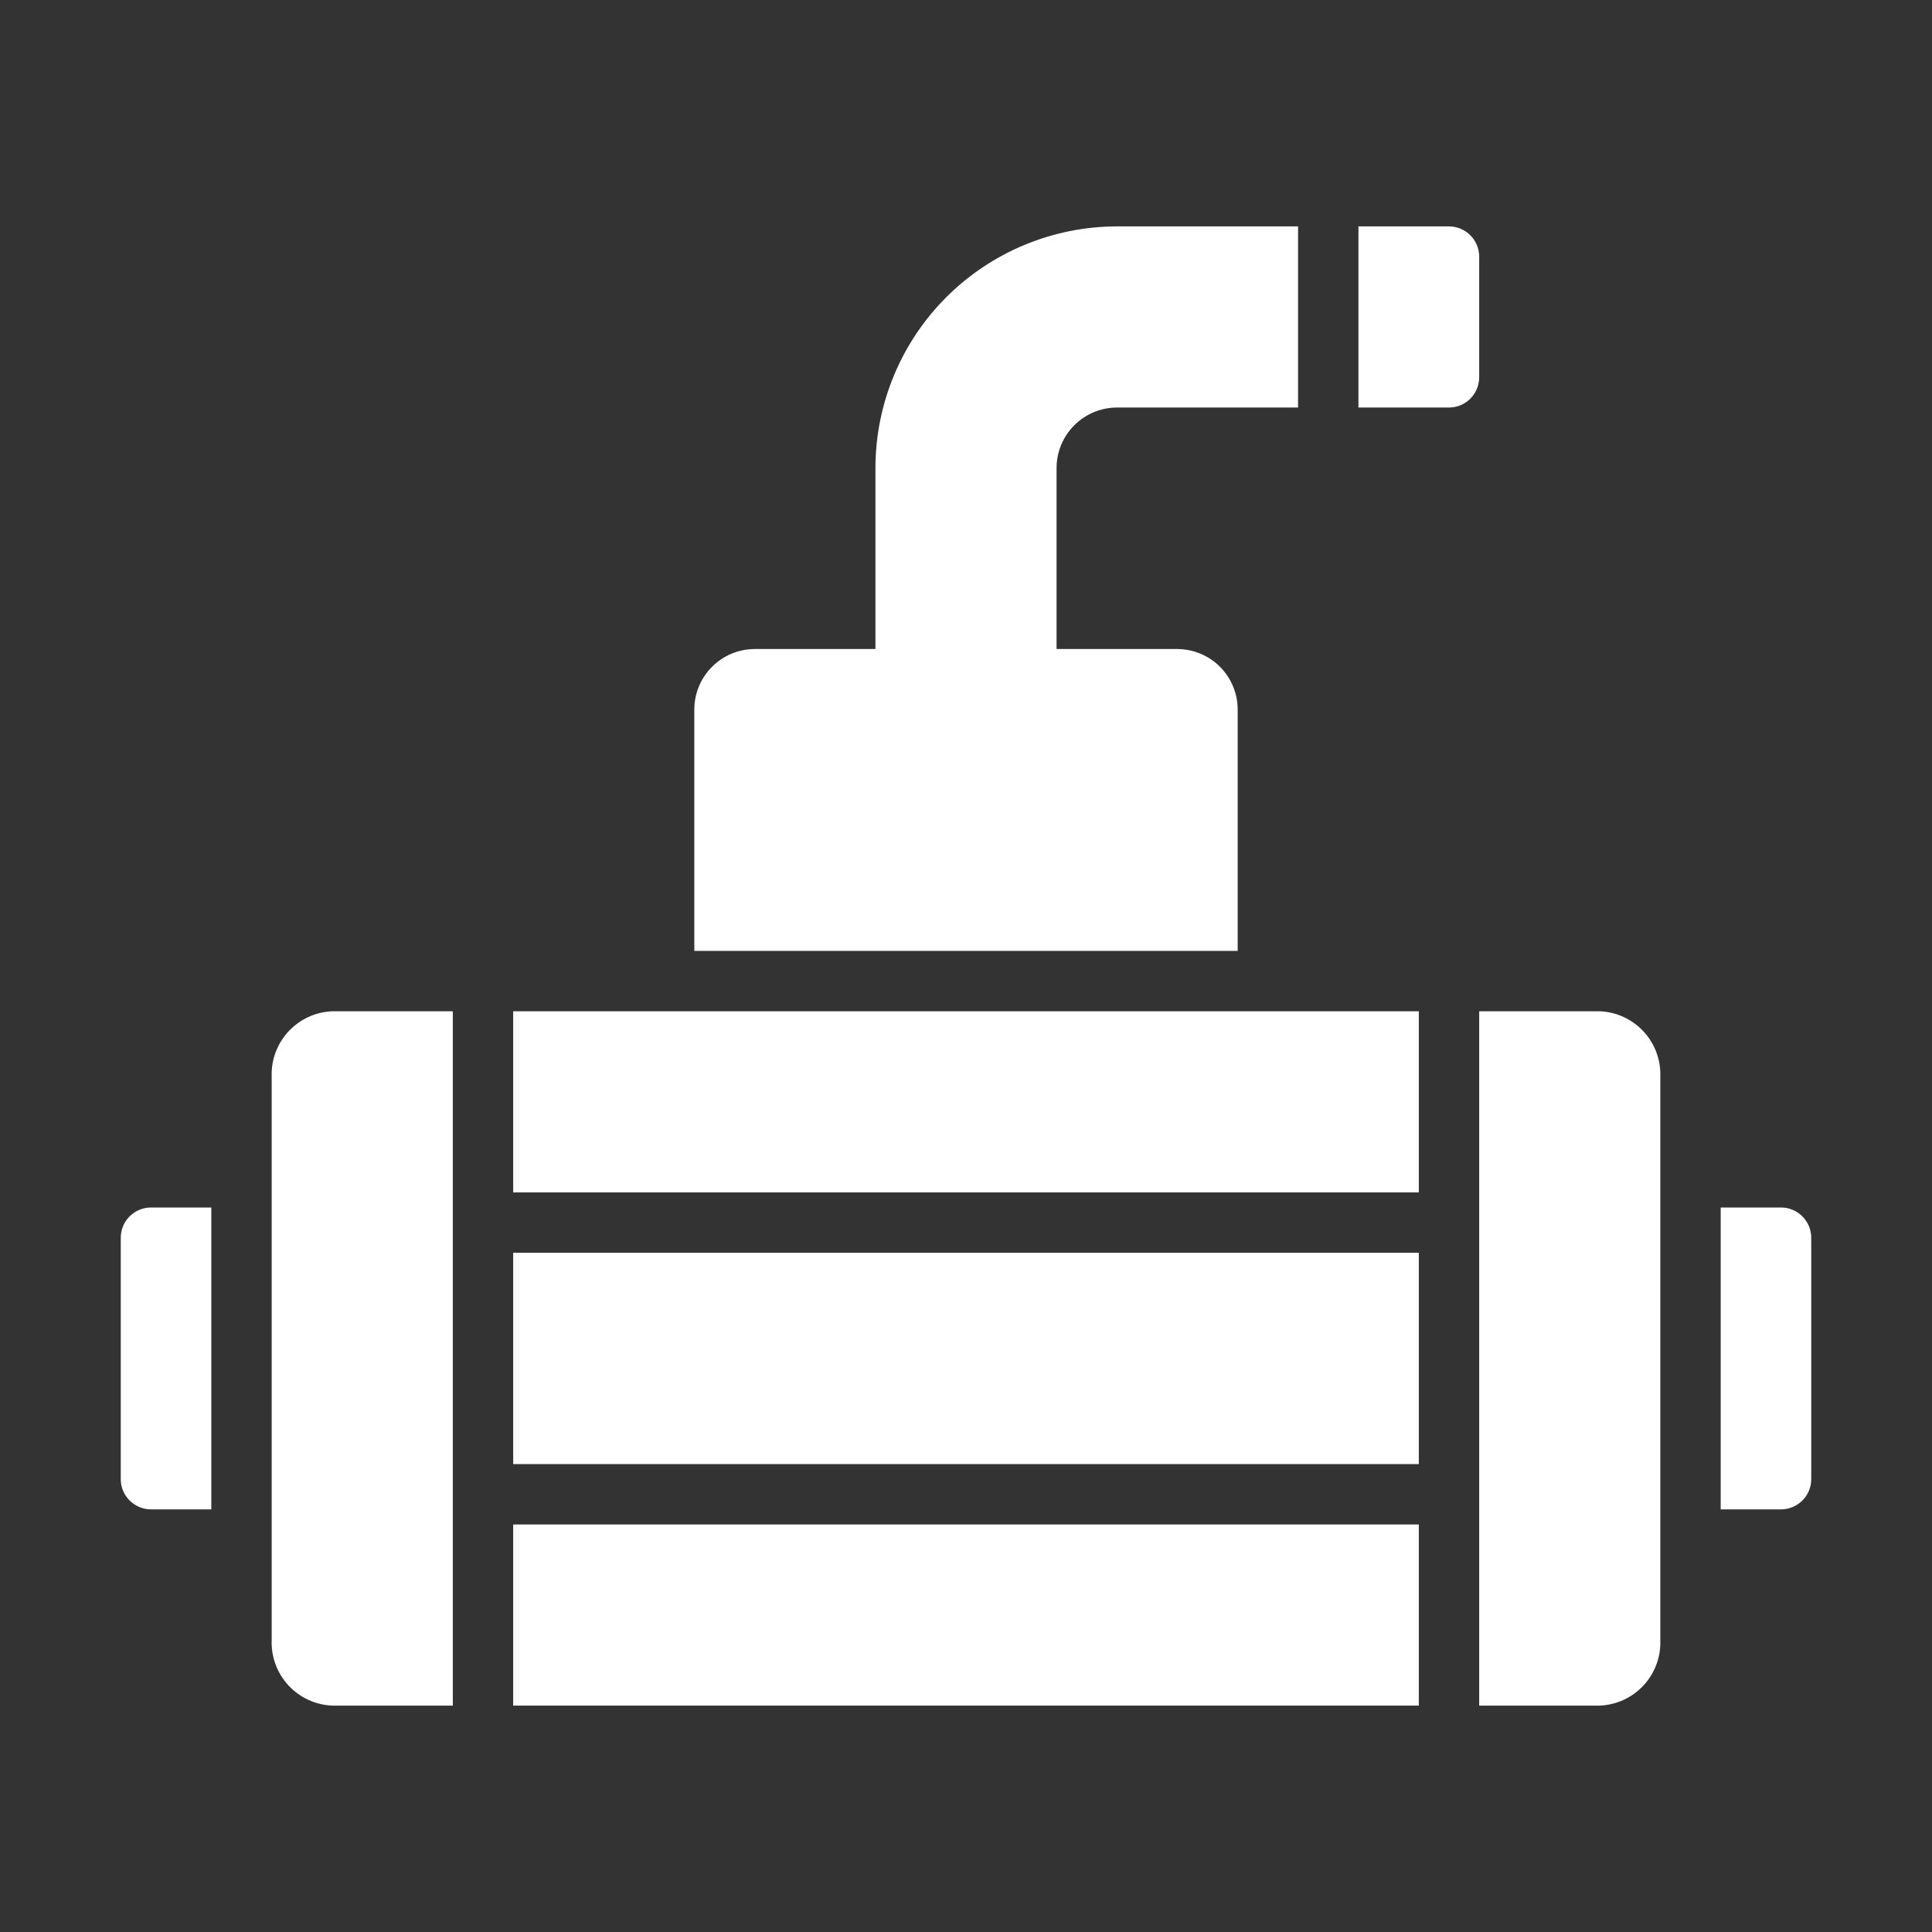
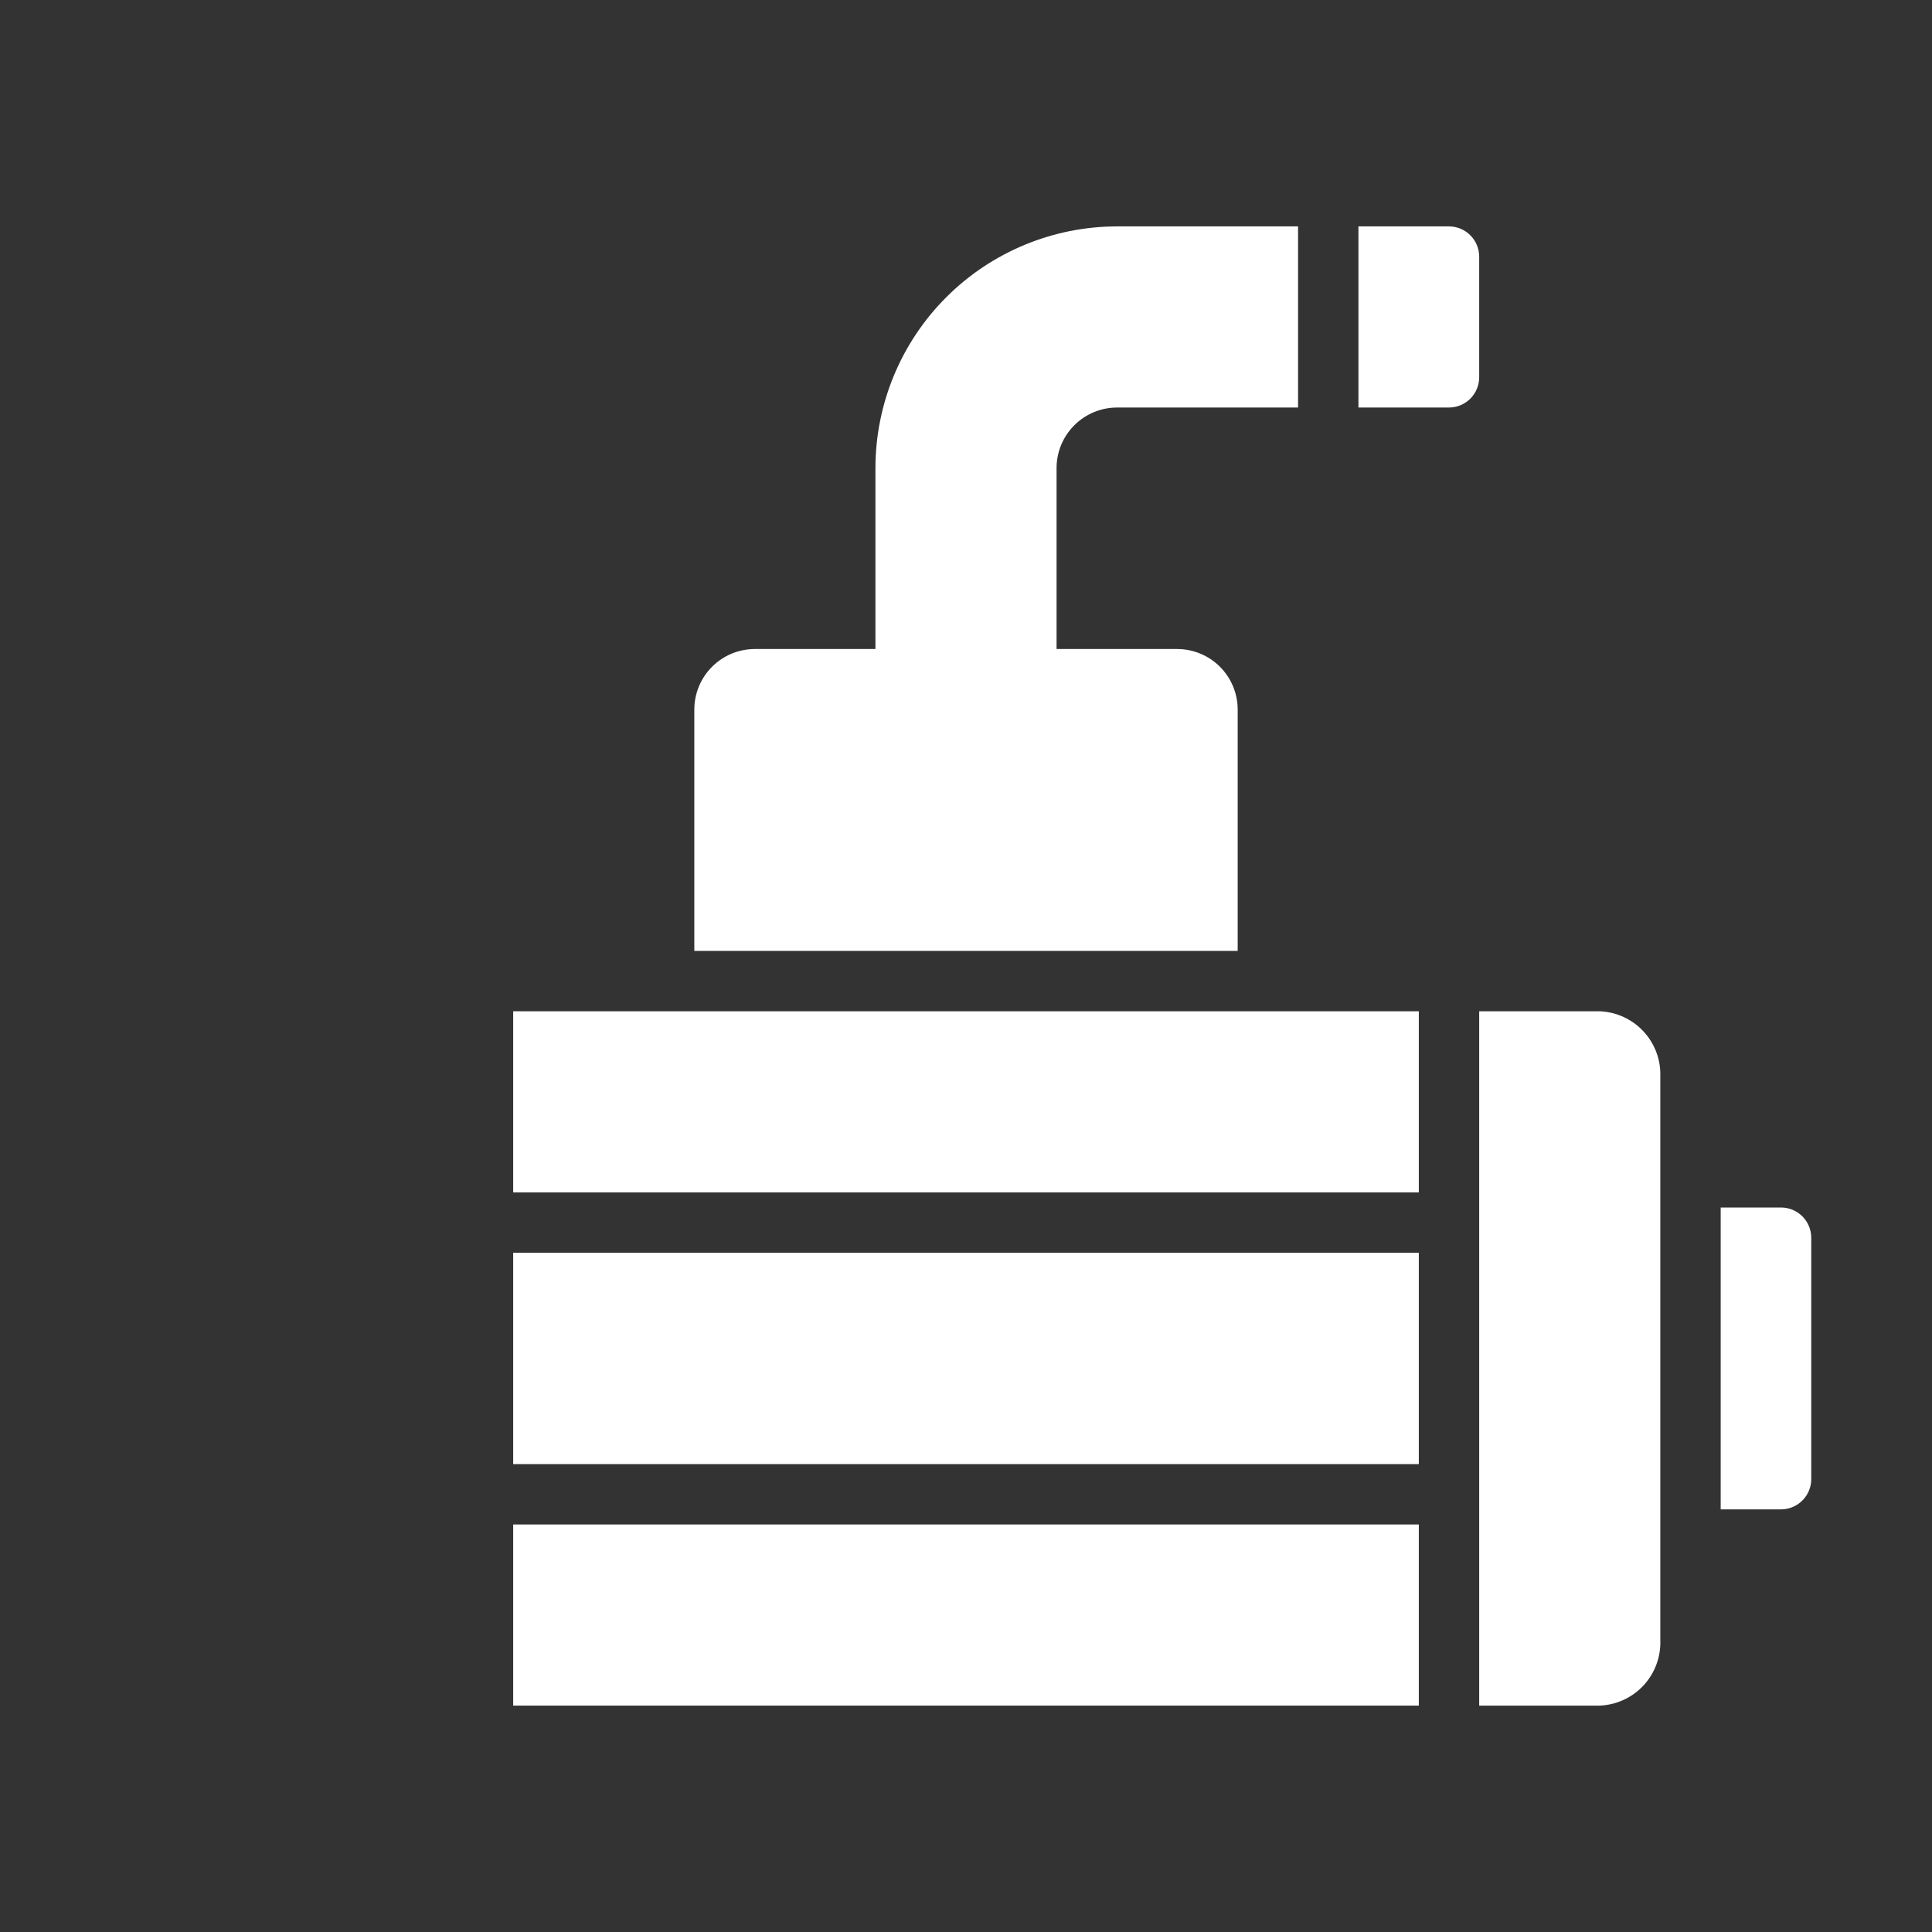
<svg xmlns="http://www.w3.org/2000/svg" width="120" height="120" viewBox="0 0 120 120" fill="none">
  <rect x="0" y="0" width="120" height="120" fill="#333333" stroke="none" />
-   <path d="M16.875 66.881V101.869C16.835 102.905 17.208 103.914 17.91 104.677C18.613 105.439 19.589 105.893 20.625 105.938H28.125V62.812H20.625C19.589 62.857 18.613 63.311 17.91 64.073C17.208 64.835 16.835 65.845 16.875 66.881Z" fill="white" />
  <path d="M31.875 94.688H88.125V105.938H31.875V94.688Z" fill="white" />
  <path d="M31.875 62.812H88.125V74.062H31.875V62.812Z" fill="white" />
  <path d="M31.875 77.812H88.125V90.938H31.875V77.812Z" fill="white" />
-   <path d="M7.5 76.875V91.875C7.501 92.372 7.699 92.848 8.051 93.199C8.402 93.55 8.878 93.749 9.375 93.75H13.125V75H9.375C8.878 75.001 8.402 75.2 8.051 75.551C7.699 75.902 7.501 76.378 7.5 76.875Z" fill="white" />
  <path d="M99.375 62.812H91.875V105.938H99.375C100.411 105.893 101.387 105.439 102.09 104.677C102.792 103.914 103.164 102.905 103.125 101.869V66.881C103.165 65.845 102.792 64.835 102.09 64.073C101.387 63.311 100.411 62.857 99.375 62.812Z" fill="white" />
  <path d="M110.625 75H106.875V93.75H110.625C111.122 93.749 111.598 93.55 111.949 93.199C112.3 92.848 112.499 92.372 112.5 91.875V76.875C112.499 76.378 112.3 75.902 111.949 75.551C111.598 75.2 111.122 75.001 110.625 75Z" fill="white" />
  <path d="M76.875 44.062C76.872 43.069 76.476 42.117 75.773 41.414C75.071 40.711 74.119 40.315 73.125 40.312H65.625V29.062C65.628 28.069 66.024 27.117 66.727 26.414C67.429 25.711 68.381 25.315 69.375 25.312H80.625V14.062H69.375C65.398 14.068 61.586 15.65 58.774 18.462C55.962 21.274 54.38 25.086 54.375 29.062V40.312H46.875C45.881 40.315 44.929 40.711 44.227 41.414C43.524 42.117 43.128 43.069 43.125 44.062V59.062H76.875V44.062Z" fill="white" />
  <path d="M91.875 15.938C91.874 15.441 91.675 14.965 91.324 14.613C90.973 14.262 90.497 14.064 90 14.062H84.375V25.312H90C90.497 25.311 90.973 25.113 91.324 24.762C91.675 24.41 91.874 23.934 91.875 23.438V15.938Z" fill="white" />
</svg>